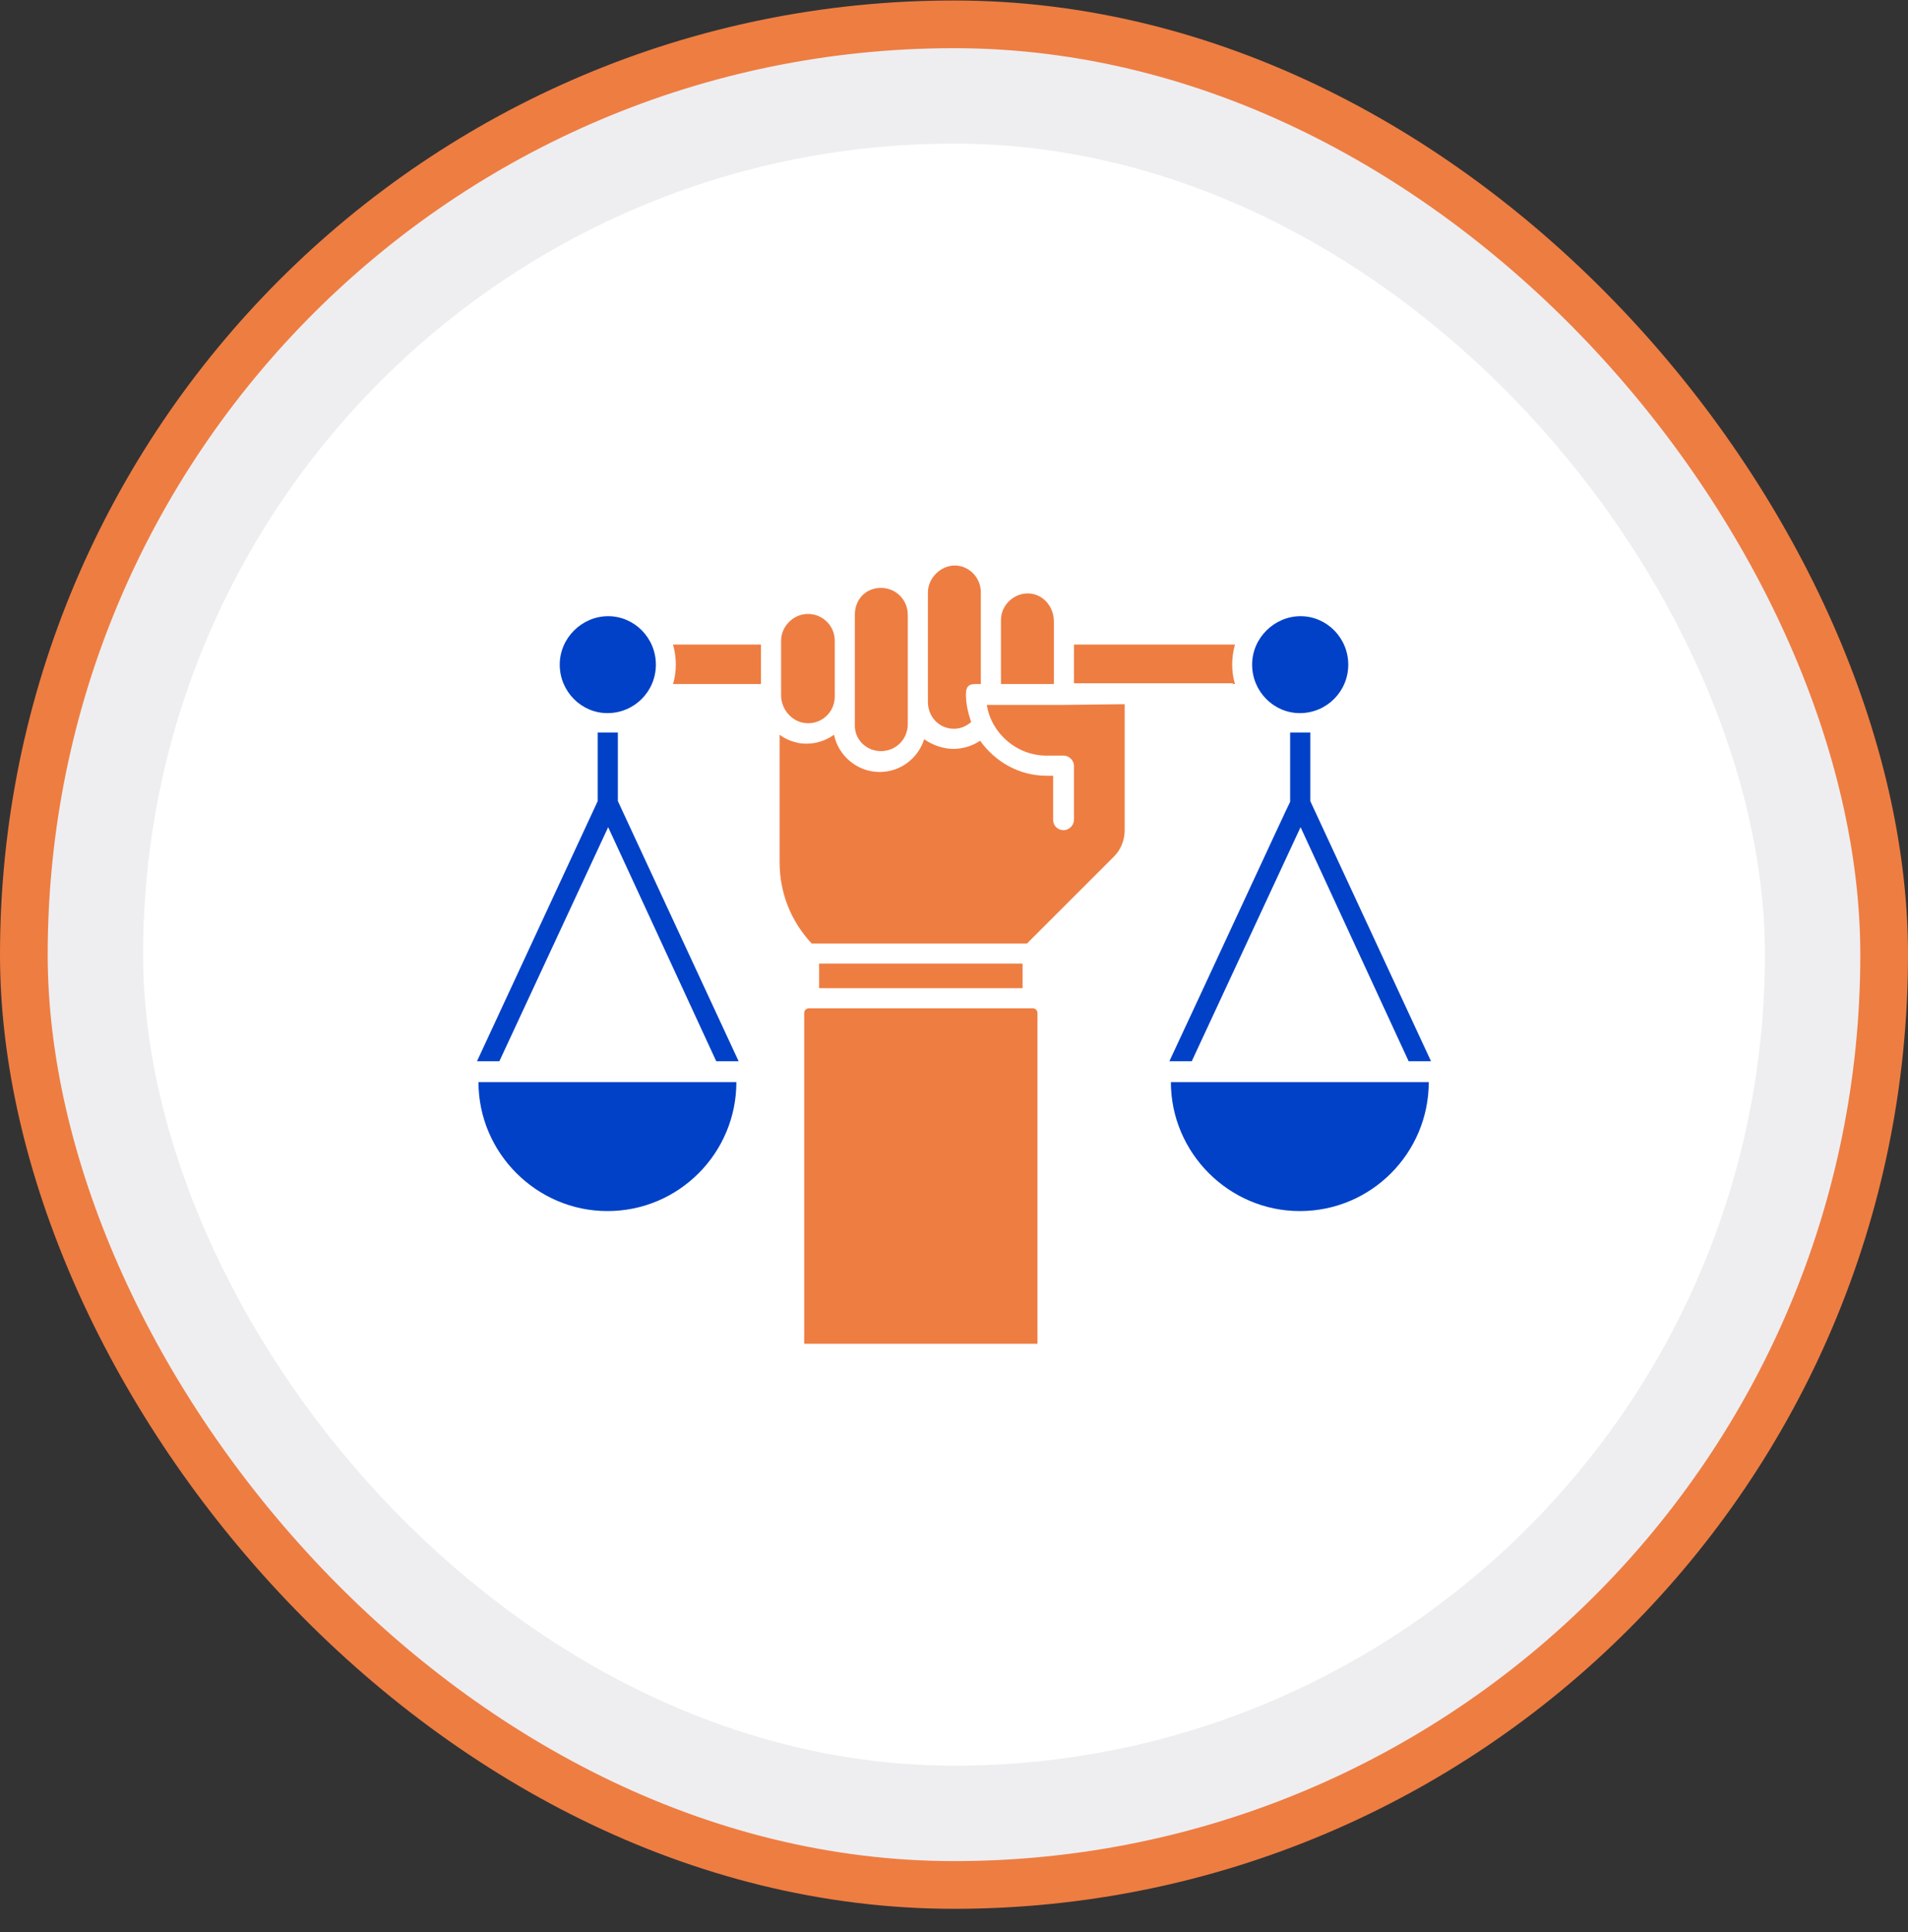
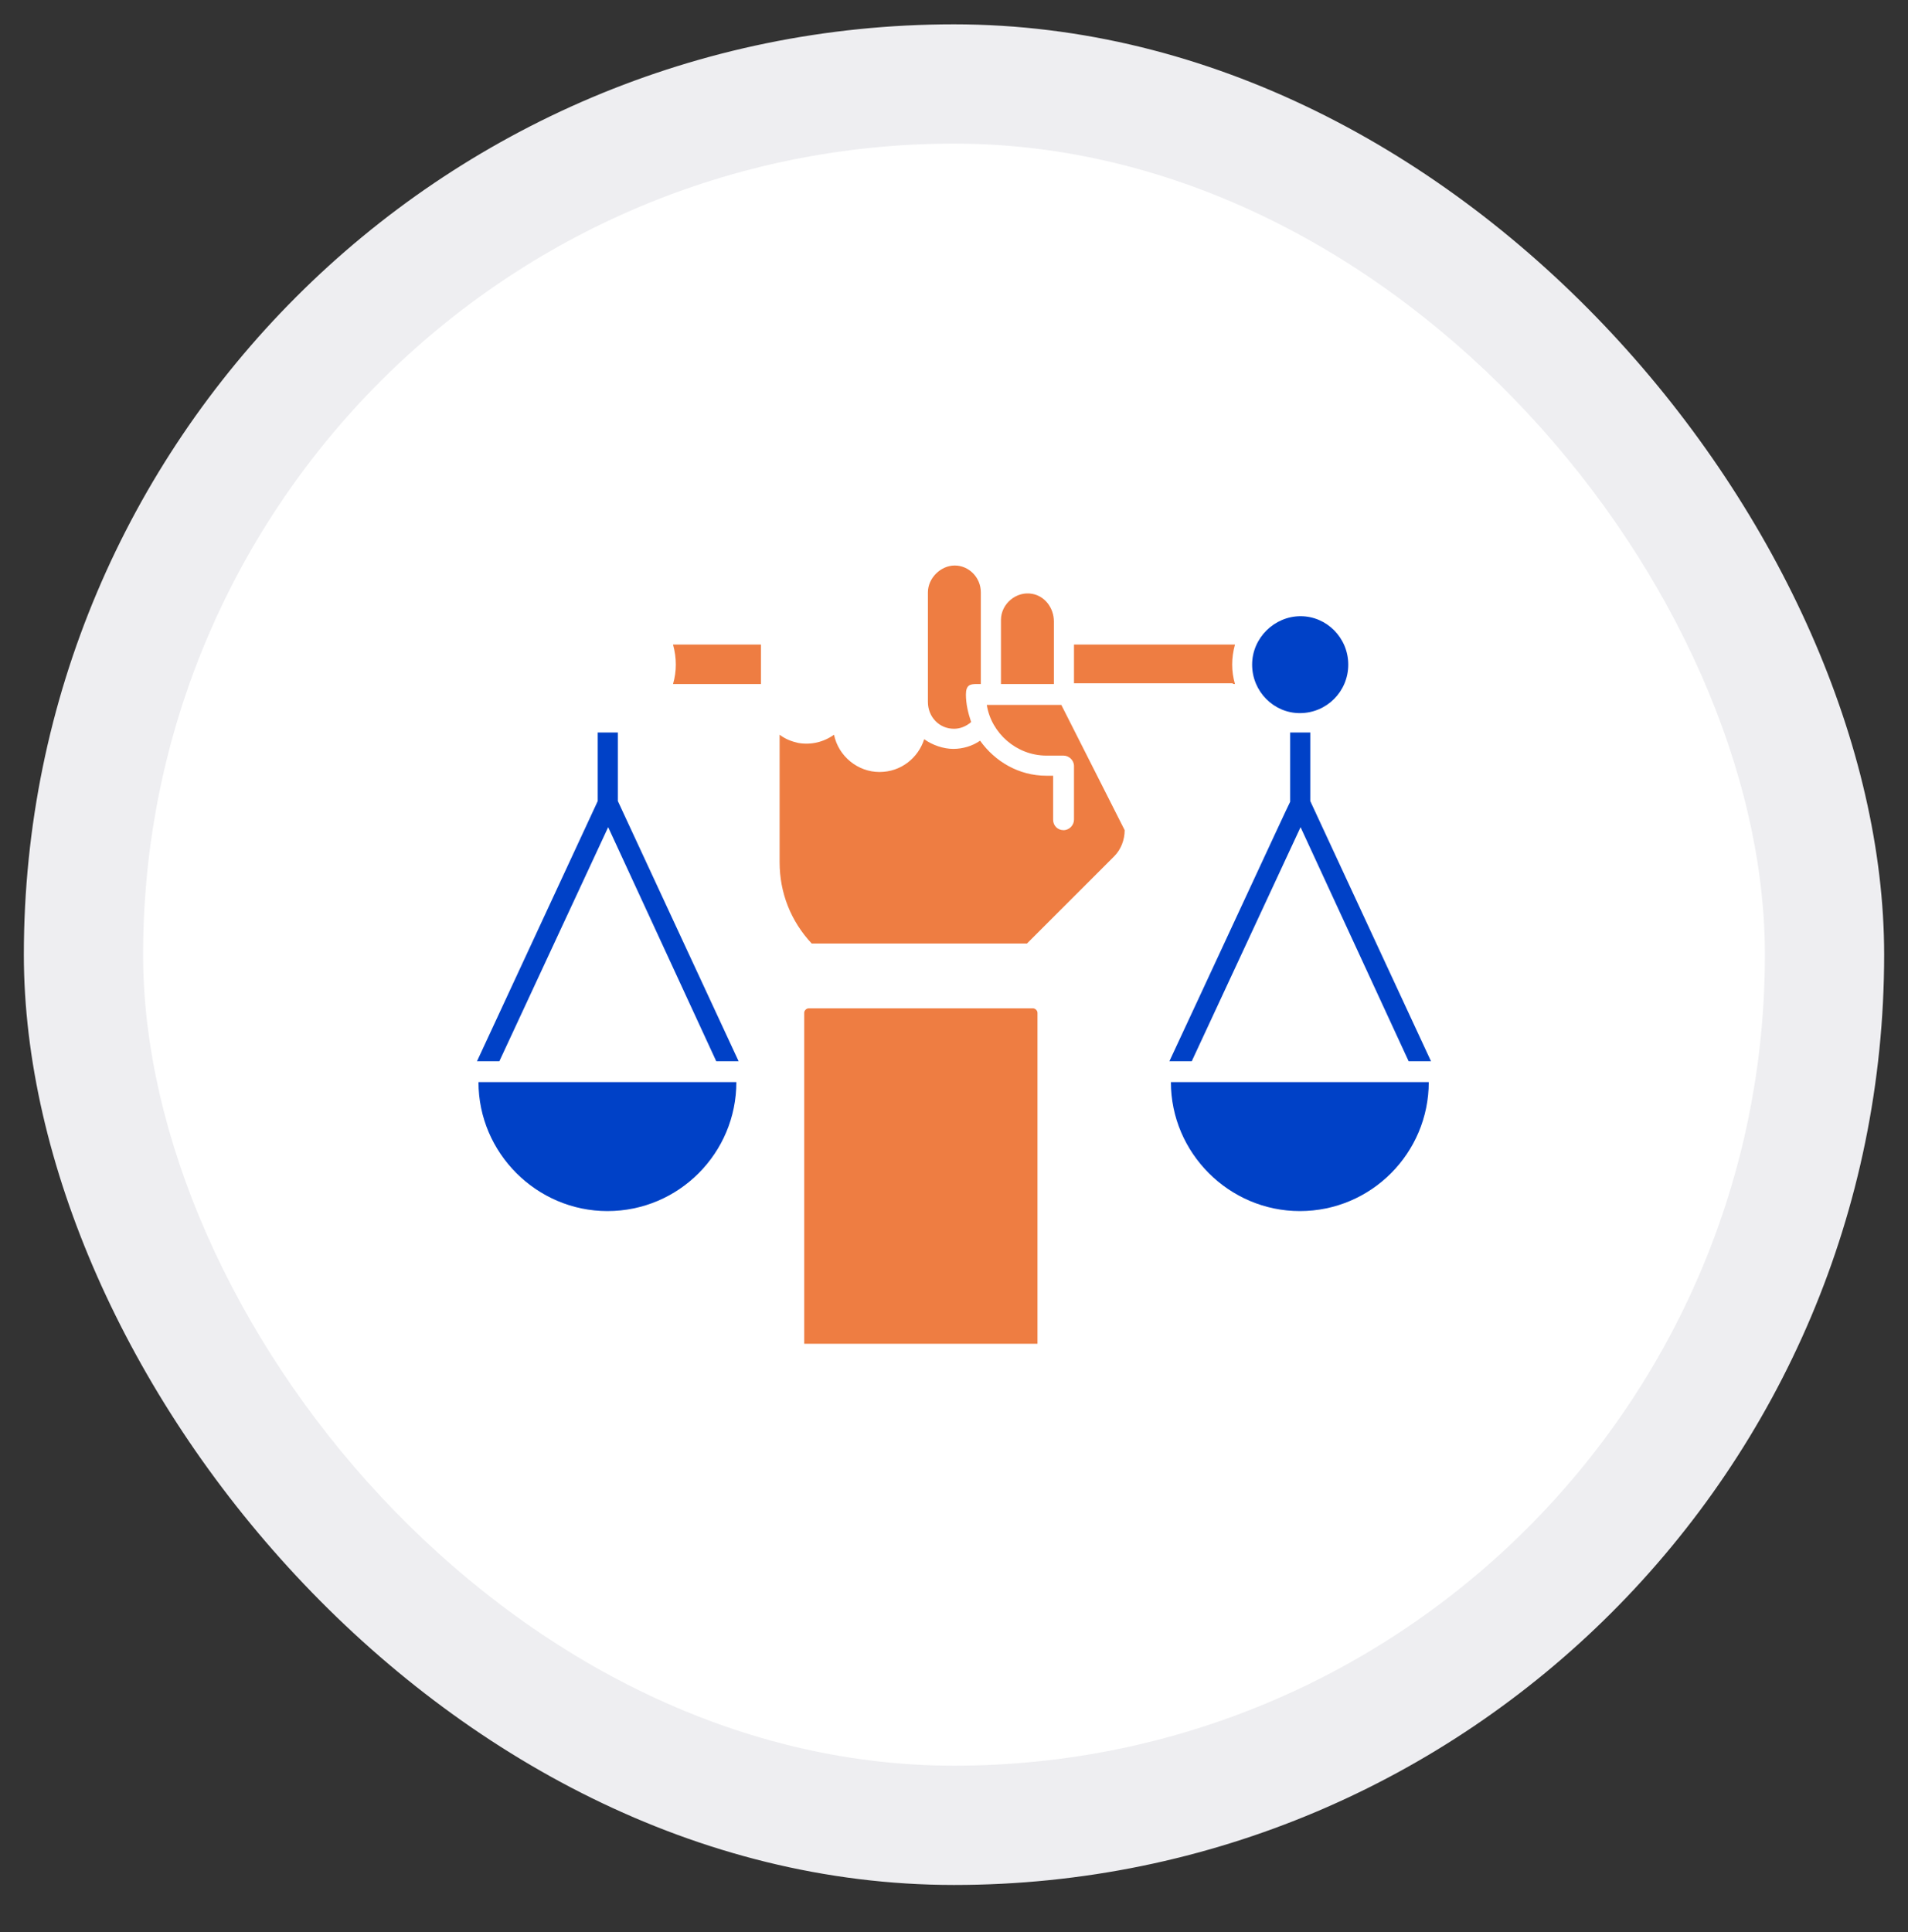
<svg xmlns="http://www.w3.org/2000/svg" width="80" height="81" viewBox="0 0 80 81" fill="none">
  <rect x="0" y="0" width="80" height="81" fill="#333333" stroke="none" />
  <rect x="1" y="1.02" width="78" height="78" rx="39" fill="#EEEEF1" />
-   <rect x="1" y="1.02" width="78" height="78" rx="39" stroke="#EE7D42" stroke-width="2" />
  <rect x="6" y="6.02" width="68" height="68" rx="34" fill="white" />
  <path d="M28.219 28.676H31.906C31.906 28.707 31.906 27.113 31.906 27.02H28.219C28.375 27.582 28.375 28.145 28.219 28.676Z" fill="#EE7D42" />
  <path d="M51.781 28.676C51.625 28.145 51.625 27.582 51.781 27.02H45.031V28.645H51.688C51.688 28.676 51.719 28.676 51.781 28.676Z" fill="#EE7D42" />
-   <path d="M34.344 40.395H42.875V41.426H34.344V40.395Z" fill="#EE7D42" />
  <path d="M40 30.551C40.25 30.551 40.5 30.457 40.719 30.27C40.594 29.895 40.5 29.52 40.5 29.113C40.5 28.707 40.688 28.676 40.938 28.676H41.125V24.832C41.125 24.207 40.625 23.707 40.031 23.707C39.438 23.707 38.906 24.238 38.906 24.832V29.426C38.906 30.051 39.375 30.551 40 30.551Z" fill="#EE7D42" />
  <path d="M41.969 28.677H44.188V26.052C44.188 25.489 43.812 24.989 43.281 24.895C42.625 24.77 41.969 25.302 41.969 25.989V28.677Z" fill="#EE7D42" />
-   <path d="M44.5 29.551H41.375C41.562 30.738 42.625 31.676 43.875 31.676H44.594C44.812 31.676 45.031 31.863 45.031 32.113V34.363C45.031 34.582 44.844 34.801 44.594 34.801C44.344 34.801 44.156 34.613 44.156 34.363V32.52H43.875C42.719 32.52 41.719 31.926 41.094 31.051C40.781 31.27 40.375 31.395 39.969 31.395C39.562 31.395 39.094 31.238 38.75 30.988C38.5 31.77 37.781 32.363 36.875 32.363C35.969 32.363 35.156 31.707 34.969 30.801C34.531 31.113 34 31.238 33.469 31.145C33.188 31.082 32.938 30.988 32.688 30.801V36.145C32.688 37.426 33.156 38.613 34.031 39.551H43.062L46.719 35.895C47 35.613 47.156 35.207 47.156 34.801V29.52L44.5 29.551Z" fill="#EE7D42" />
-   <path d="M36.937 31.488C37.593 31.488 38.062 30.957 38.062 30.363V25.77C38.062 25.145 37.562 24.645 36.937 24.645C36.312 24.645 35.843 25.113 35.843 25.77V30.363C35.812 30.988 36.312 31.488 36.937 31.488Z" fill="#EE7D42" />
-   <path d="M33.688 30.301C34.375 30.426 35 29.895 35 29.207V26.863C35 26.238 34.5 25.738 33.875 25.738C33.25 25.738 32.75 26.27 32.75 26.863C32.75 26.738 32.75 29.113 32.75 29.145C32.75 29.707 33.156 30.207 33.688 30.301Z" fill="#EE7D42" />
+   <path d="M44.5 29.551H41.375C41.562 30.738 42.625 31.676 43.875 31.676H44.594C44.812 31.676 45.031 31.863 45.031 32.113V34.363C45.031 34.582 44.844 34.801 44.594 34.801C44.344 34.801 44.156 34.613 44.156 34.363V32.52H43.875C42.719 32.52 41.719 31.926 41.094 31.051C40.781 31.27 40.375 31.395 39.969 31.395C39.562 31.395 39.094 31.238 38.75 30.988C38.5 31.77 37.781 32.363 36.875 32.363C35.969 32.363 35.156 31.707 34.969 30.801C34.531 31.113 34 31.238 33.469 31.145C33.188 31.082 32.938 30.988 32.688 30.801V36.145C32.688 37.426 33.156 38.613 34.031 39.551H43.062L46.719 35.895C47 35.613 47.156 35.207 47.156 34.801L44.5 29.551Z" fill="#EE7D42" />
  <path d="M43.312 42.27H33.906C33.812 42.27 33.719 42.363 33.719 42.457V56.332H43.5V42.457C43.5 42.363 43.406 42.27 43.312 42.27Z" fill="#EE7D42" />
  <path d="M25.469 50.77C28.469 50.77 30.875 48.332 30.875 45.363H20.062C20.062 48.332 22.5 50.77 25.469 50.77Z" fill="#0041C7" />
  <path d="M54.5 50.77C57.5 50.77 59.906 48.332 59.906 45.363H49.094C49.094 48.332 51.531 50.77 54.5 50.77Z" fill="#0041C7" />
  <path d="M54.531 34.676L59.062 44.488H60L54.938 33.582V30.707H54.094V33.613C54.062 33.645 50.188 42.02 49.031 44.488H49.969L54.531 34.676Z" fill="#0041C7" />
  <path d="M25.906 30.707H25.062V33.582L20 44.488H20.938L25.5 34.676L30.031 44.488H30.969L25.906 33.582V30.707Z" fill="#0041C7" />
-   <path d="M25.469 29.895C25.49 29.895 25.49 29.895 25.469 29.895C26.594 29.895 27.5 28.988 27.5 27.863C27.5 26.738 26.594 25.832 25.5 25.832C24.406 25.832 23.469 26.738 23.469 27.863C23.469 28.988 24.375 29.895 25.469 29.895Z" fill="#0041C7" />
  <path d="M54.5 29.895C54.521 29.895 54.521 29.895 54.5 29.895C55.625 29.895 56.531 28.988 56.531 27.863C56.531 26.738 55.625 25.832 54.531 25.832C53.438 25.832 52.5 26.738 52.5 27.863C52.5 28.988 53.406 29.895 54.5 29.895Z" fill="#0041C7" />
</svg>